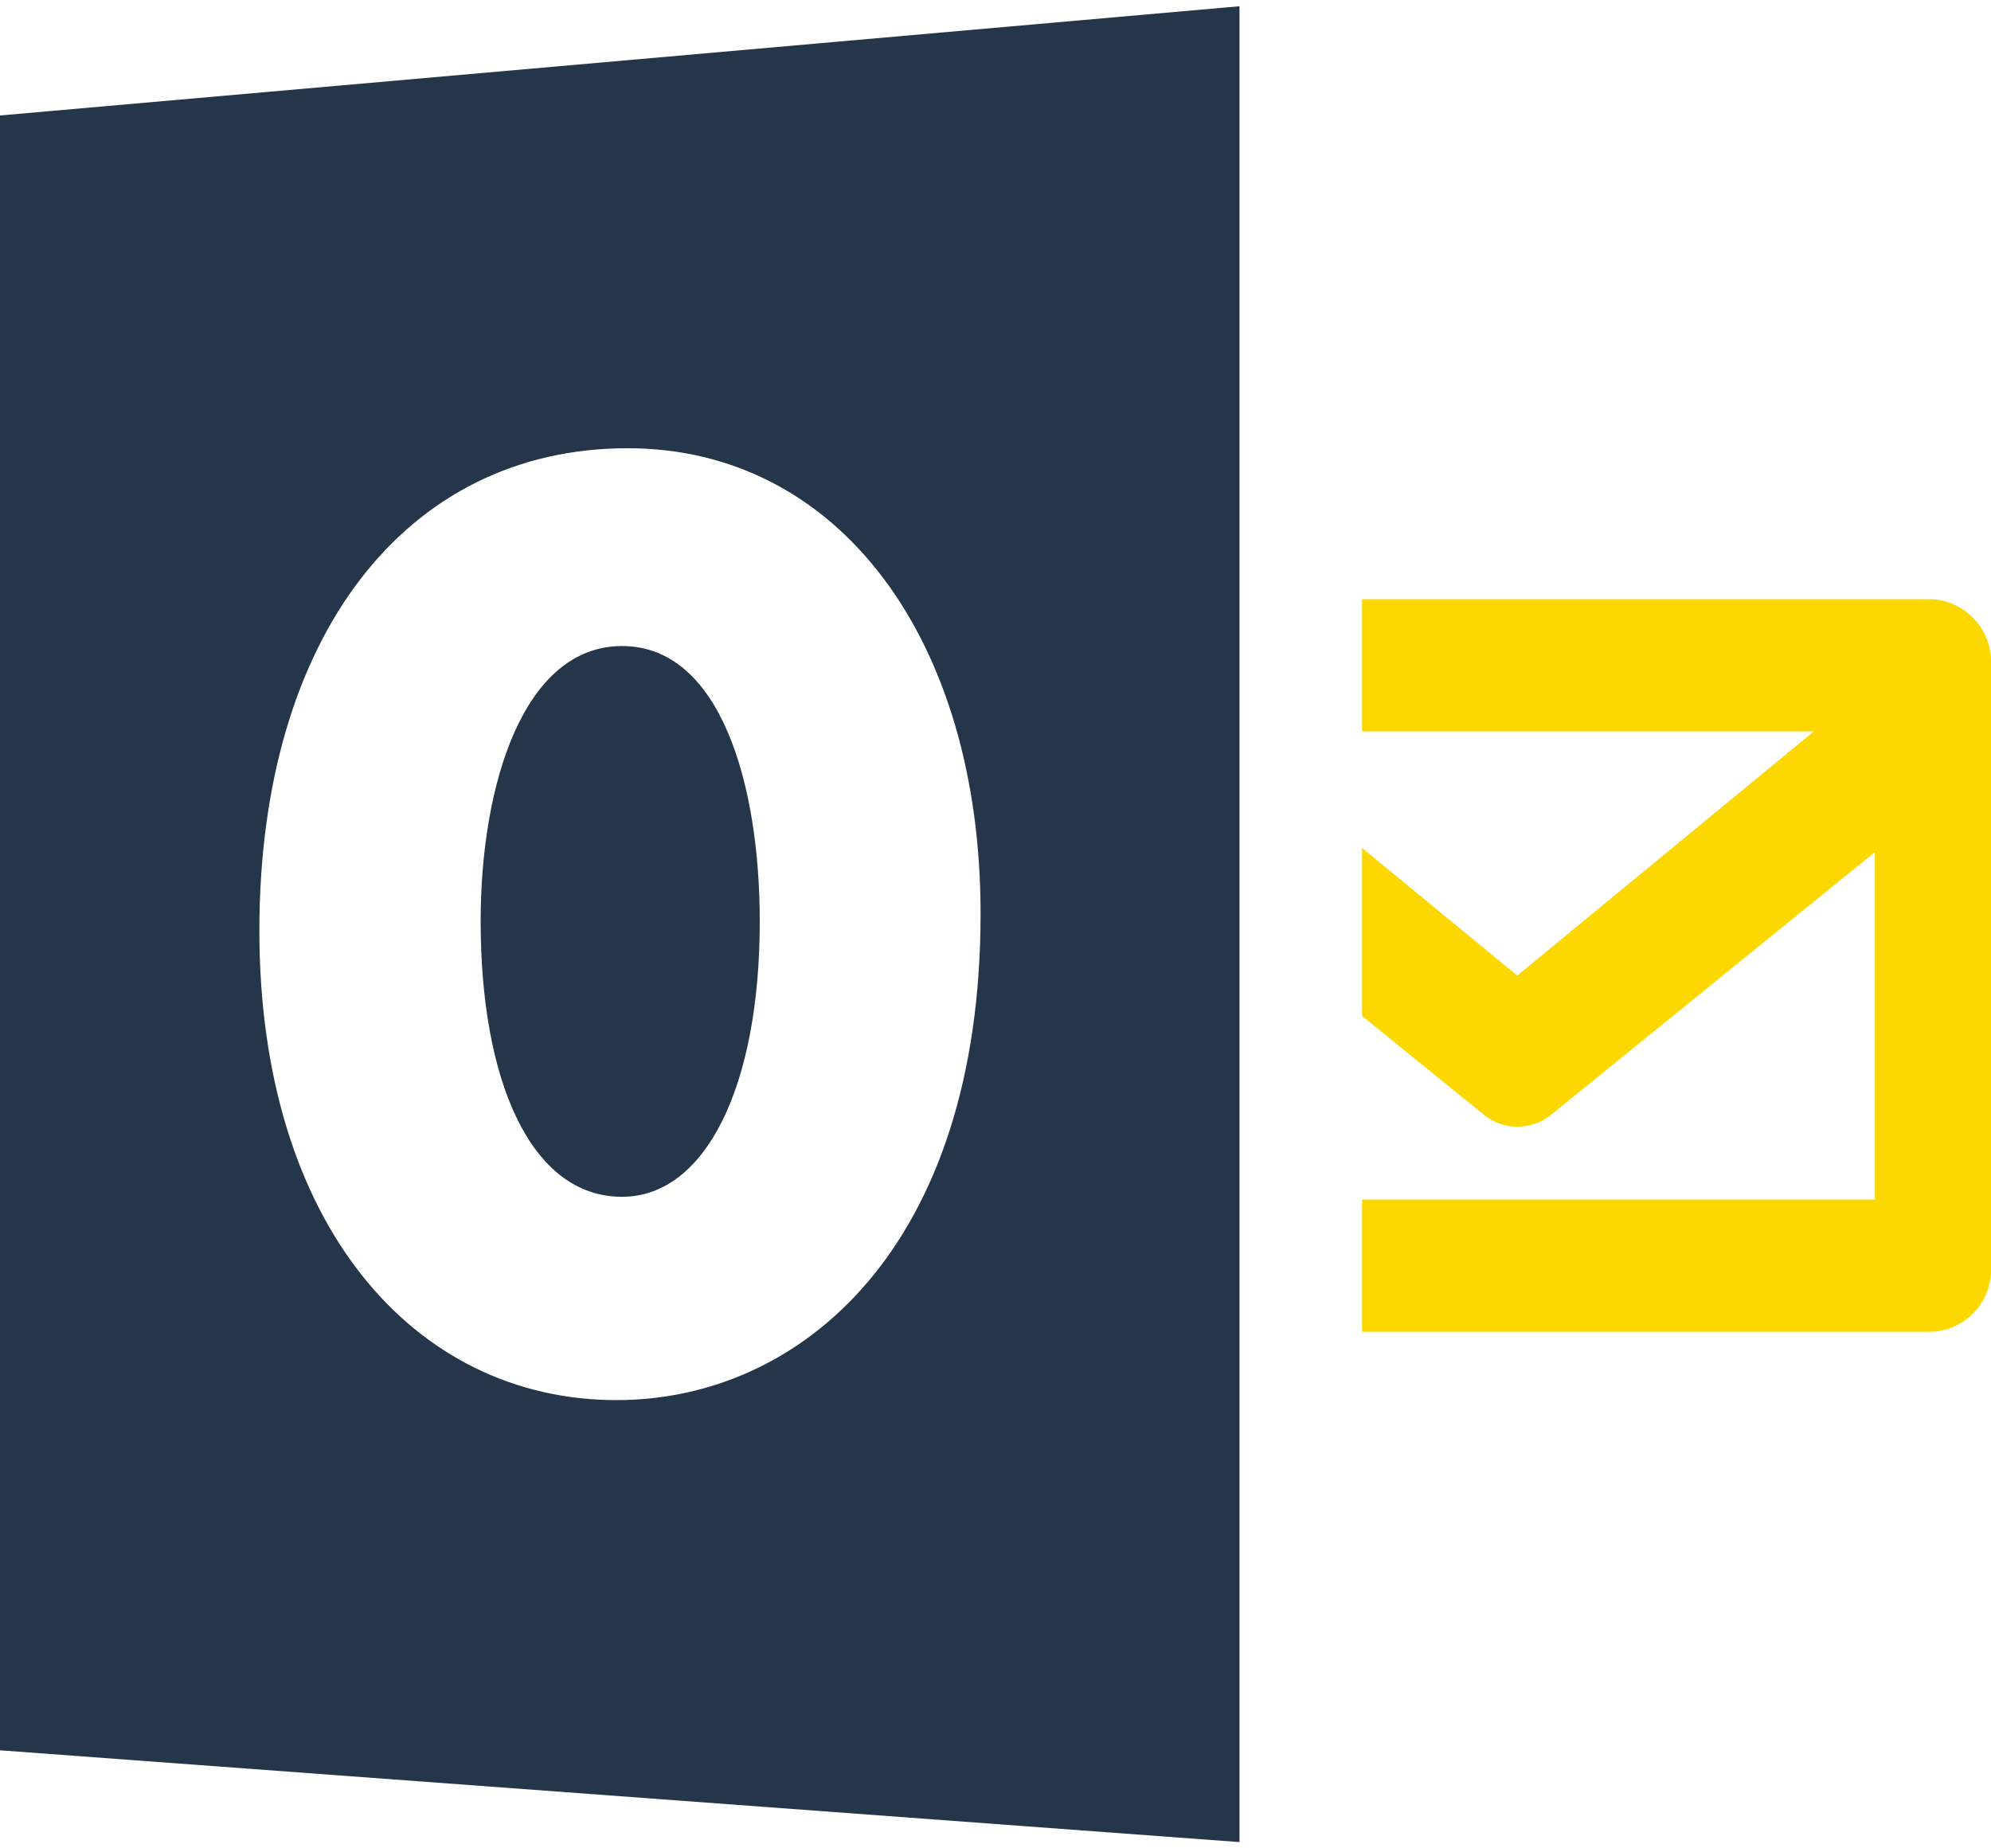
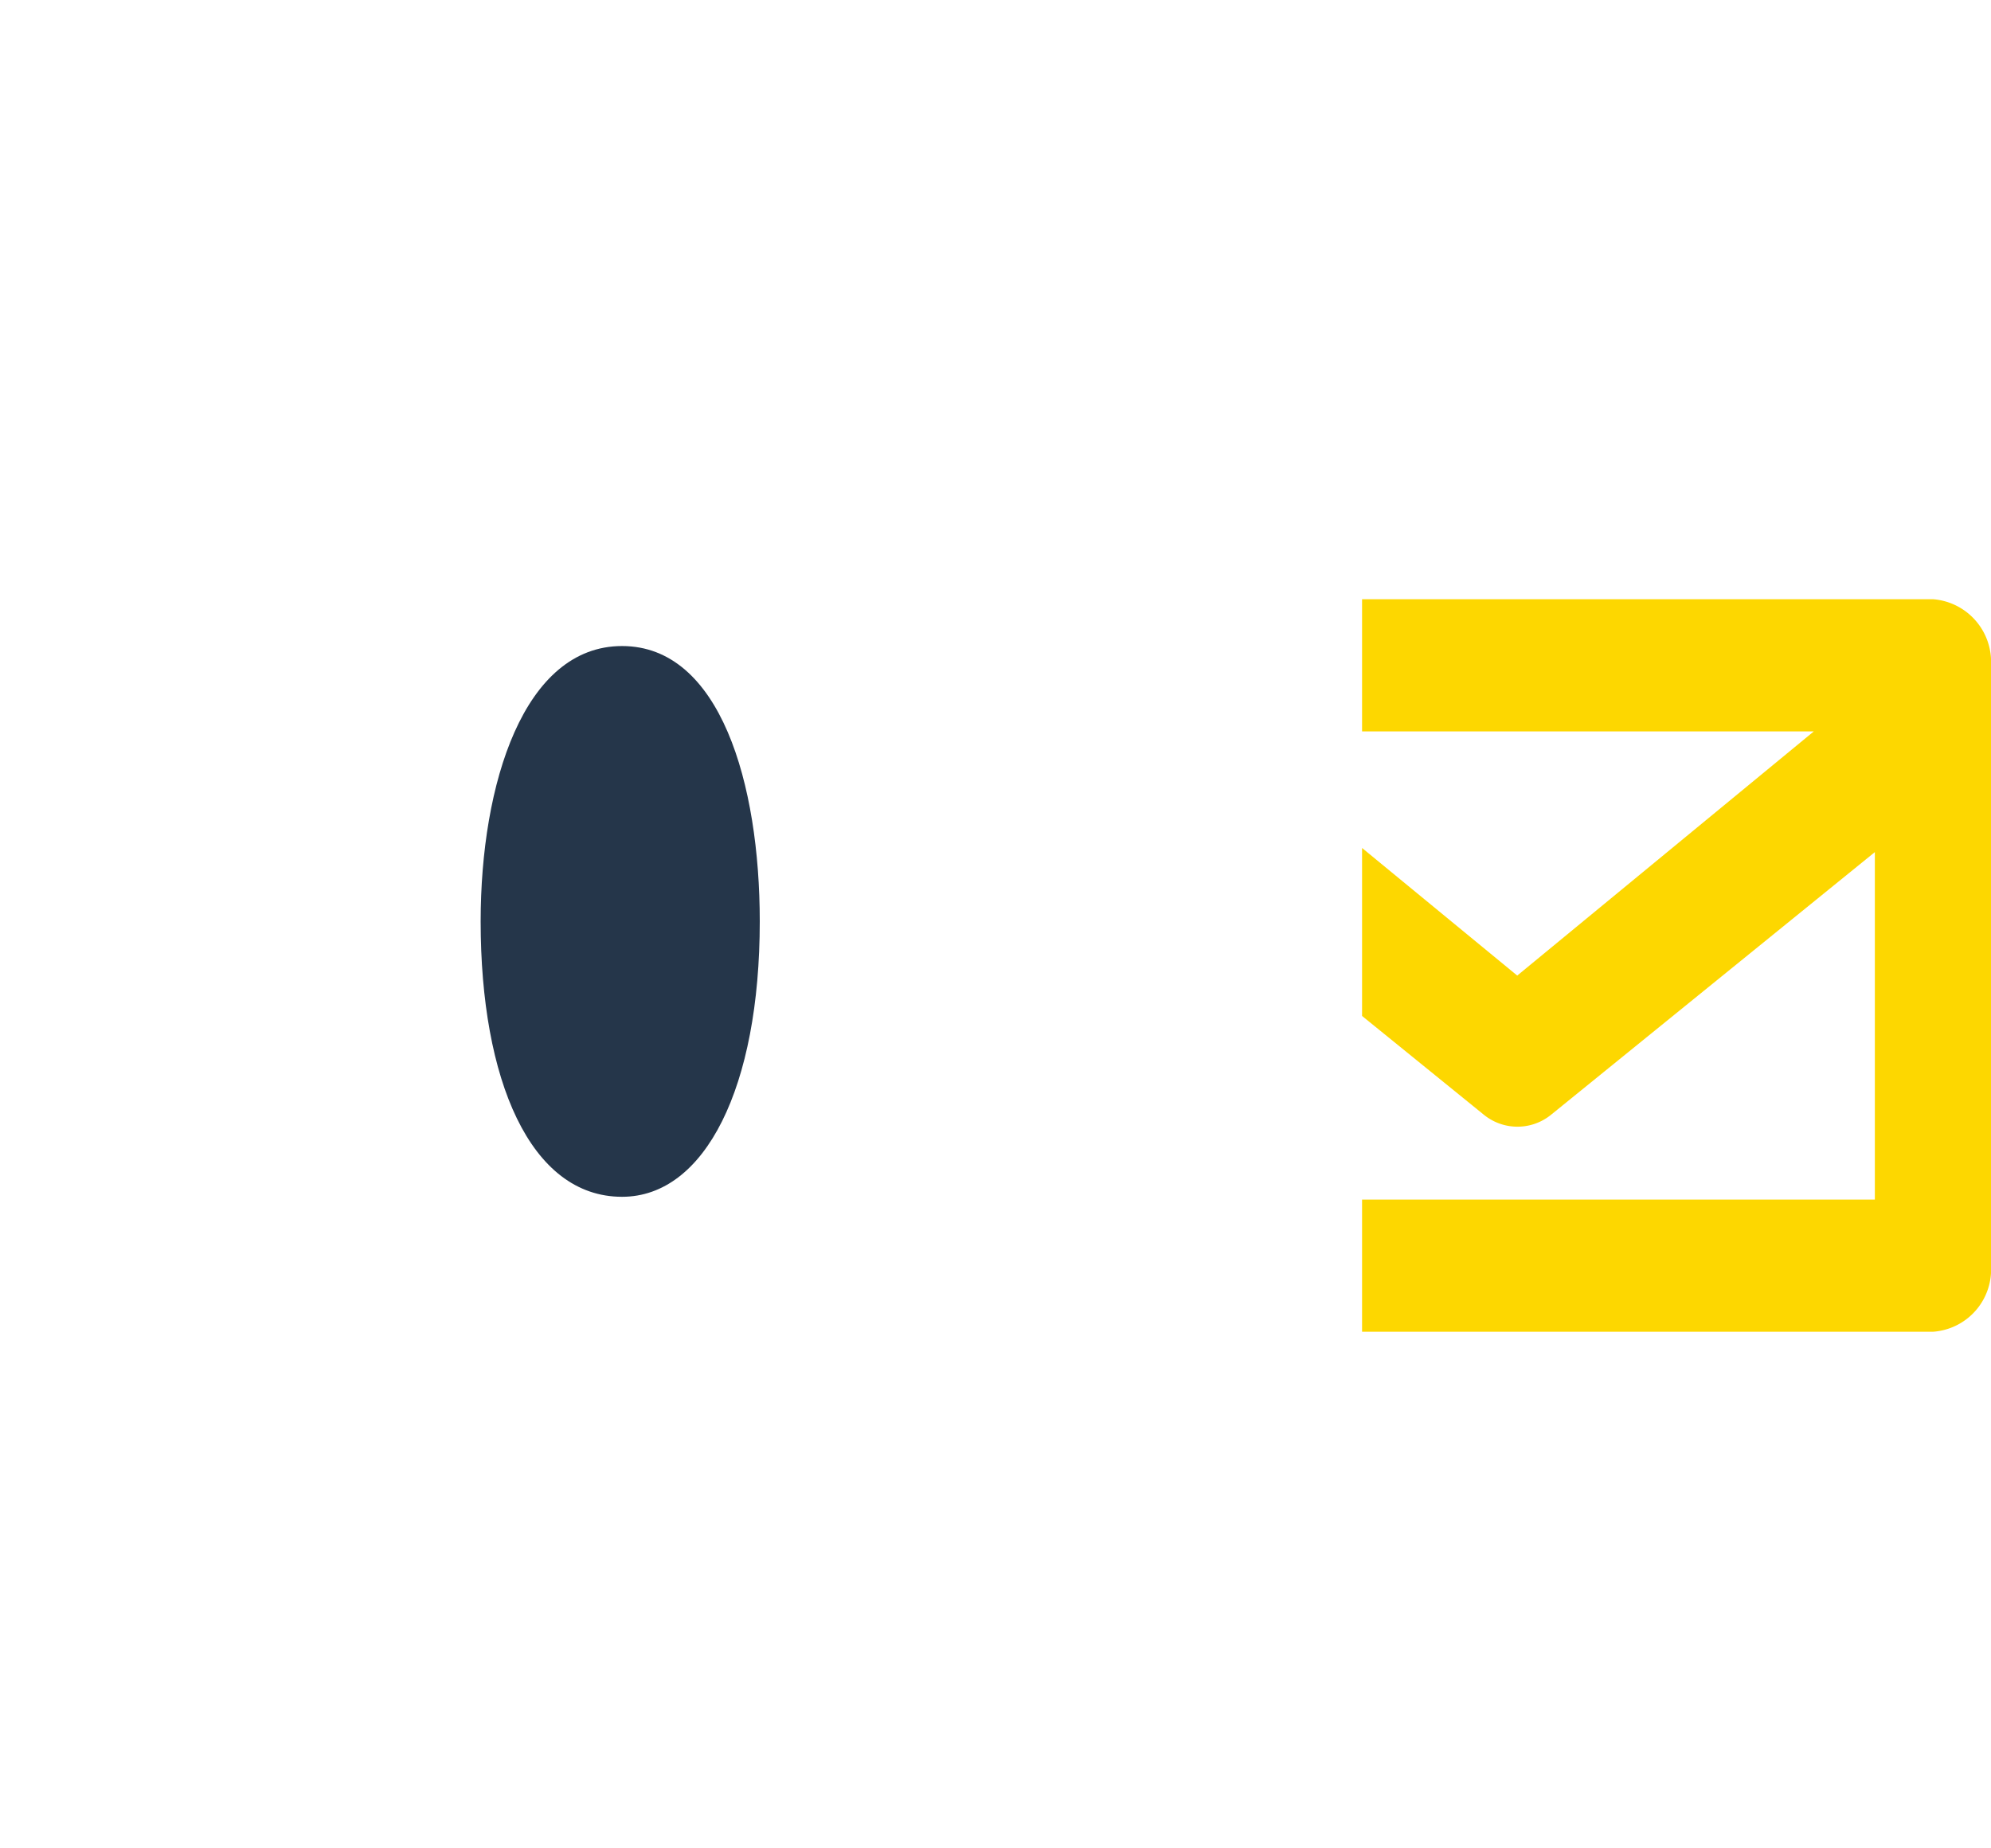
<svg xmlns="http://www.w3.org/2000/svg" viewBox="0 0 43.37 40" width="56" height="52">
  <title>messagerie_pro_maroc_zimbra_for_outlook_</title>
  <g id="Calque_2" data-name="Calque 2">
    <g id="Calque_1-2" data-name="Calque 1">
      <path d="M43.37,14.36a1.37,1.37,0,0,0-1.26-1.44H29.67V15.8h9.84l-6.46,5.32-3.38-2.78V22l2.65,2.15a1.16,1.16,0,0,0,1.47,0l7.05-5.72V26H29.67v2.88H42.11a1.36,1.36,0,0,0,1.26-1.44V14.36Z" style="fill:#fdd700" />
-       <path d="M13.55,25.94c1.81,0,3-2.39,3-6,0-3-.86-6-3-6s-3.08,3-3.08,6C10.47,23.39,11.55,25.94,13.55,25.94Z" style="fill:#25364a" />
-       <path d="M0,38l27,2V0L0,2.38ZM13.67,9.63c4.61,0,7.69,4.18,7.69,10.14,0,7.27-3.91,10.6-7.93,10.6-4.4,0-7.78-3.82-7.78-10.23S8.85,9.63,13.67,9.63Z" style="fill:#25364a" />
+       <path d="M13.55,25.94c1.81,0,3-2.39,3-6,0-3-.86-6-3-6s-3.08,3-3.08,6C10.47,23.39,11.55,25.94,13.55,25.94" style="fill:#25364a" />
    </g>
  </g>
</svg>